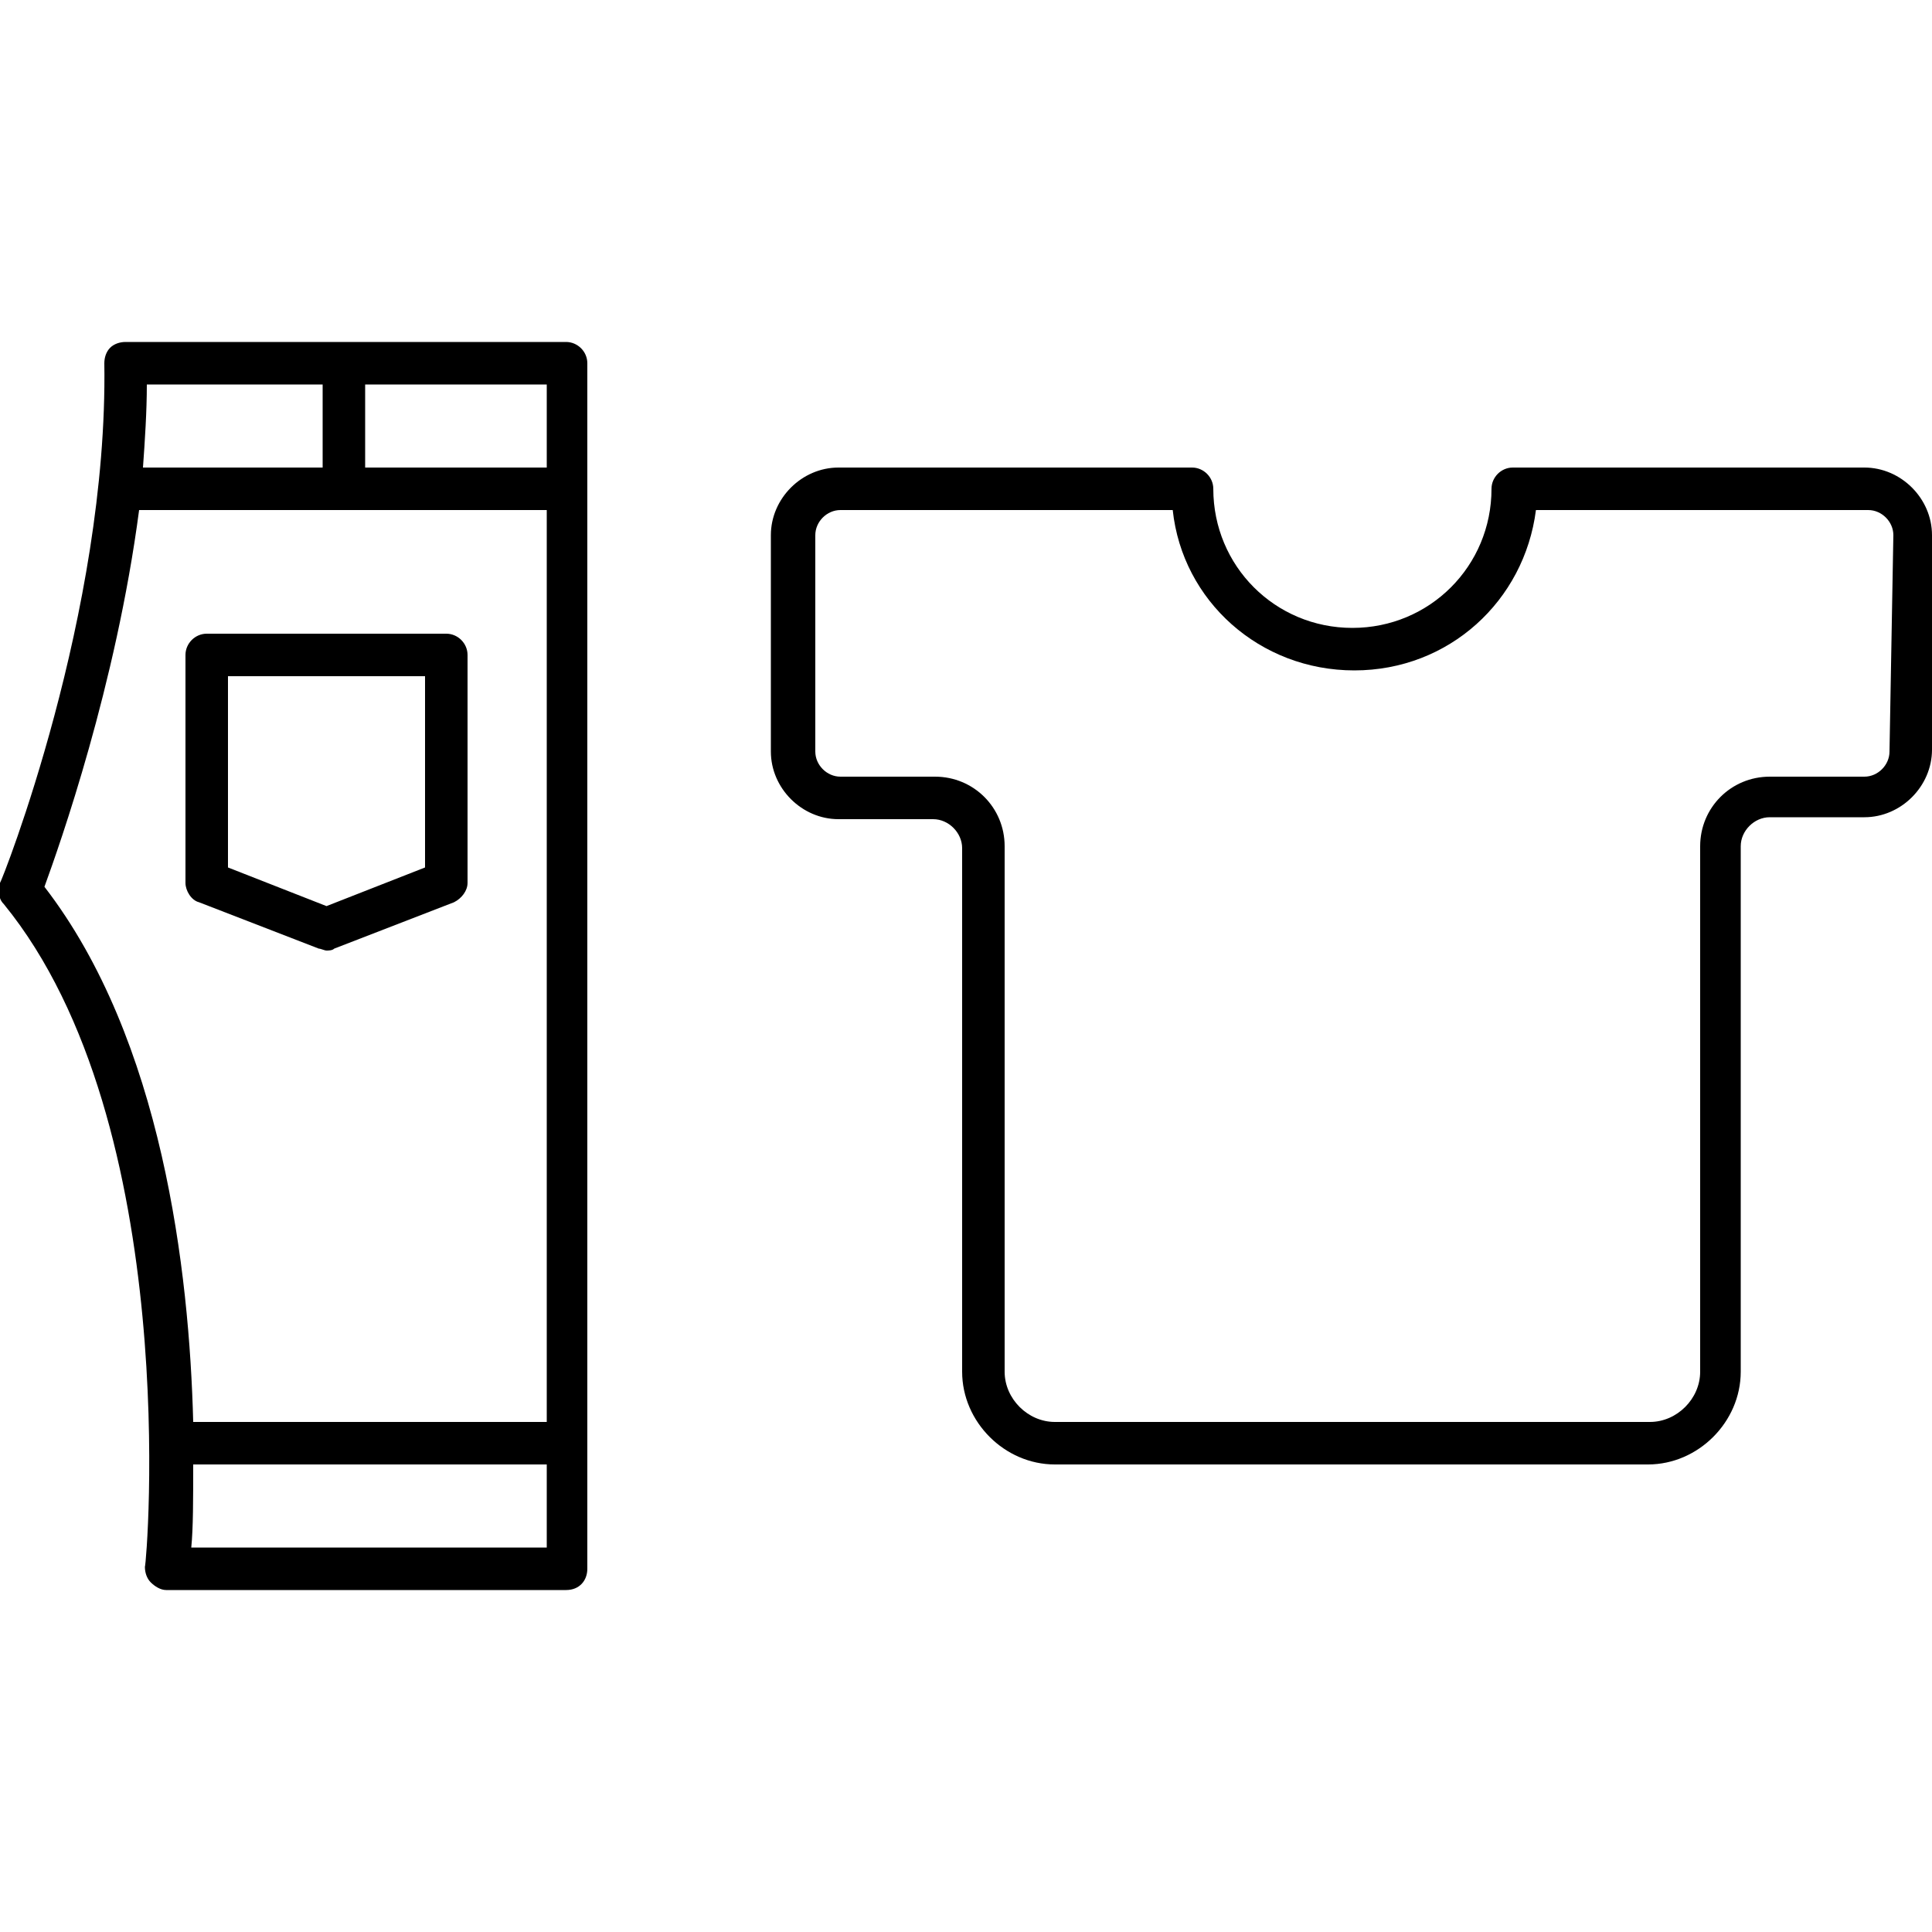
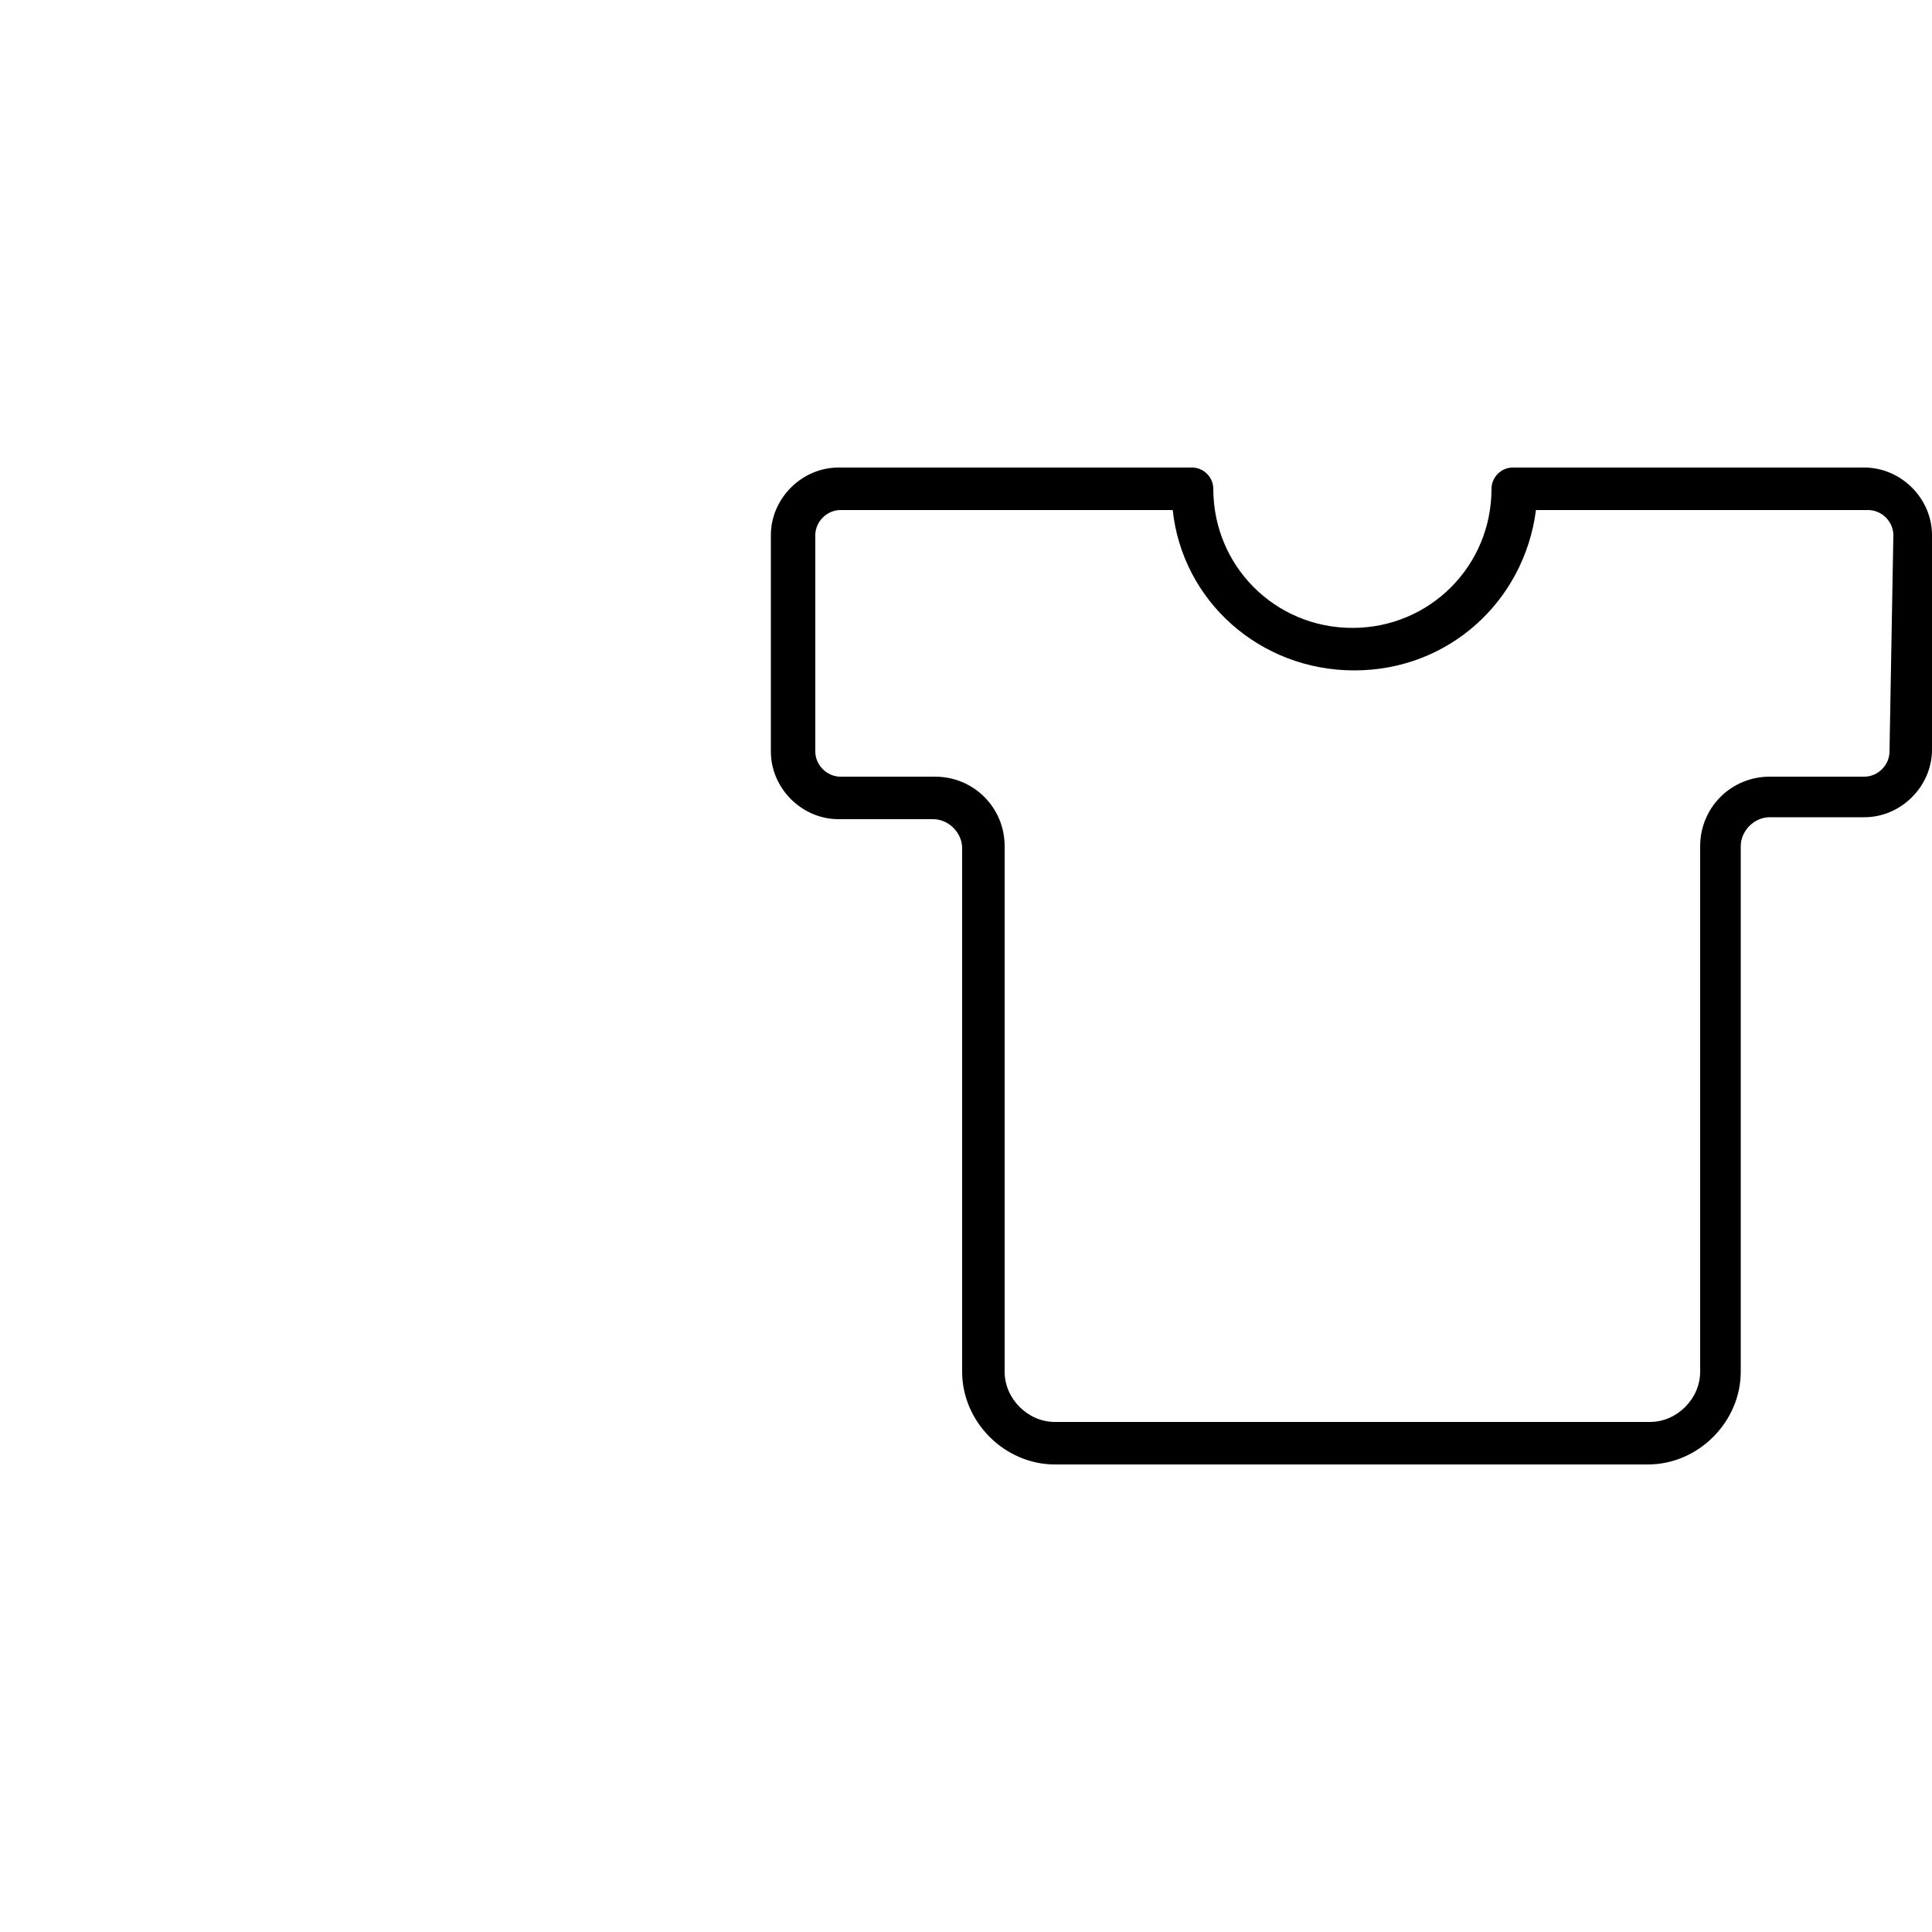
<svg xmlns="http://www.w3.org/2000/svg" version="1.1" id="Livello_1" x="0px" y="0px" viewBox="0 0 100 100" style="enable-background:new 0 0 100 100;" xml:space="preserve">
  <g>
    <path d="M96.5,24.2H78.3c-0.6,0-1.1,0.5-1.1,1.1c0,4-3.2,7.2-7.2,7.2s-7.2-3.2-7.2-7.2c0-0.6-0.5-1.1-1.1-1.1H43.4   c-1.9,0-3.5,1.6-3.5,3.5v11.2c0,1.9,1.6,3.5,3.5,3.5h4.9c0.8,0,1.5,0.7,1.5,1.5V71c0,2.6,2.2,4.8,4.8,4.8h30.7   c2.6,0,4.8-2.2,4.8-4.8l0-27.2c0-0.8,0.7-1.5,1.5-1.5h4.9c1.9,0,3.5-1.6,3.5-3.5V27.7C100,25.8,98.4,24.2,96.5,24.2L96.5,24.2z    M97.8,38.9c0,0.7-0.6,1.3-1.3,1.3h-4.9c-2,0-3.6,1.6-3.6,3.6V71c0,1.4-1.2,2.6-2.6,2.6H54.6c-1.4,0-2.6-1.2-2.6-2.6l0-27.2   c0-2-1.6-3.6-3.6-3.6h-4.9c-0.7,0-1.3-0.6-1.3-1.3V27.7c0-0.7,0.6-1.3,1.3-1.3h17.2c0.5,4.7,4.5,8.3,9.4,8.3s8.8-3.6,9.4-8.3h17.2   c0.7,0,1.3,0.6,1.3,1.3L97.8,38.9L97.8,38.9z" />
-     <path d="M30.4,81.2V18.8c0-0.6-0.5-1.1-1.1-1.1H6.5c-0.3,0-0.6,0.1-0.8,0.3c-0.2,0.2-0.3,0.5-0.3,0.8c0.2,12.9-5.3,26.8-5.4,26.9   c-0.1,0.4-0.1,0.8,0.2,1.1c9.3,11.4,7.4,34.1,7.3,34.3c0,0.3,0.1,0.6,0.3,0.8c0.2,0.2,0.5,0.4,0.8,0.4h20.7   C30,82.3,30.4,81.8,30.4,81.2L30.4,81.2z M28.3,24.2h-9.4v-4.3h9.4V24.2z M16.7,19.9v4.3H7.4c0.1-1.4,0.2-2.9,0.2-4.3H16.7z    M2.3,45.9c0.8-2.2,3.7-10.4,4.9-19.5h21.1v47.2H10C9.8,65.8,8.4,53.8,2.3,45.9L2.3,45.9z M9.9,80.1c0.1-1,0.1-2.5,0.1-4.3h18.3   v4.3H9.9z" />
-     <path d="M10.3,46.7l6.2,2.4c0.1,0,0.3,0.1,0.4,0.1c0.1,0,0.3,0,0.4-0.1l6.2-2.4c0.4-0.2,0.7-0.6,0.7-1V33.9c0-0.6-0.5-1.1-1.1-1.1   H10.7c-0.6,0-1.1,0.5-1.1,1.1v11.8C9.6,46.1,9.9,46.6,10.3,46.7L10.3,46.7z M11.8,35h10.2v9.9l-5.1,2l-5.1-2L11.8,35z" />
  </g>
</svg>